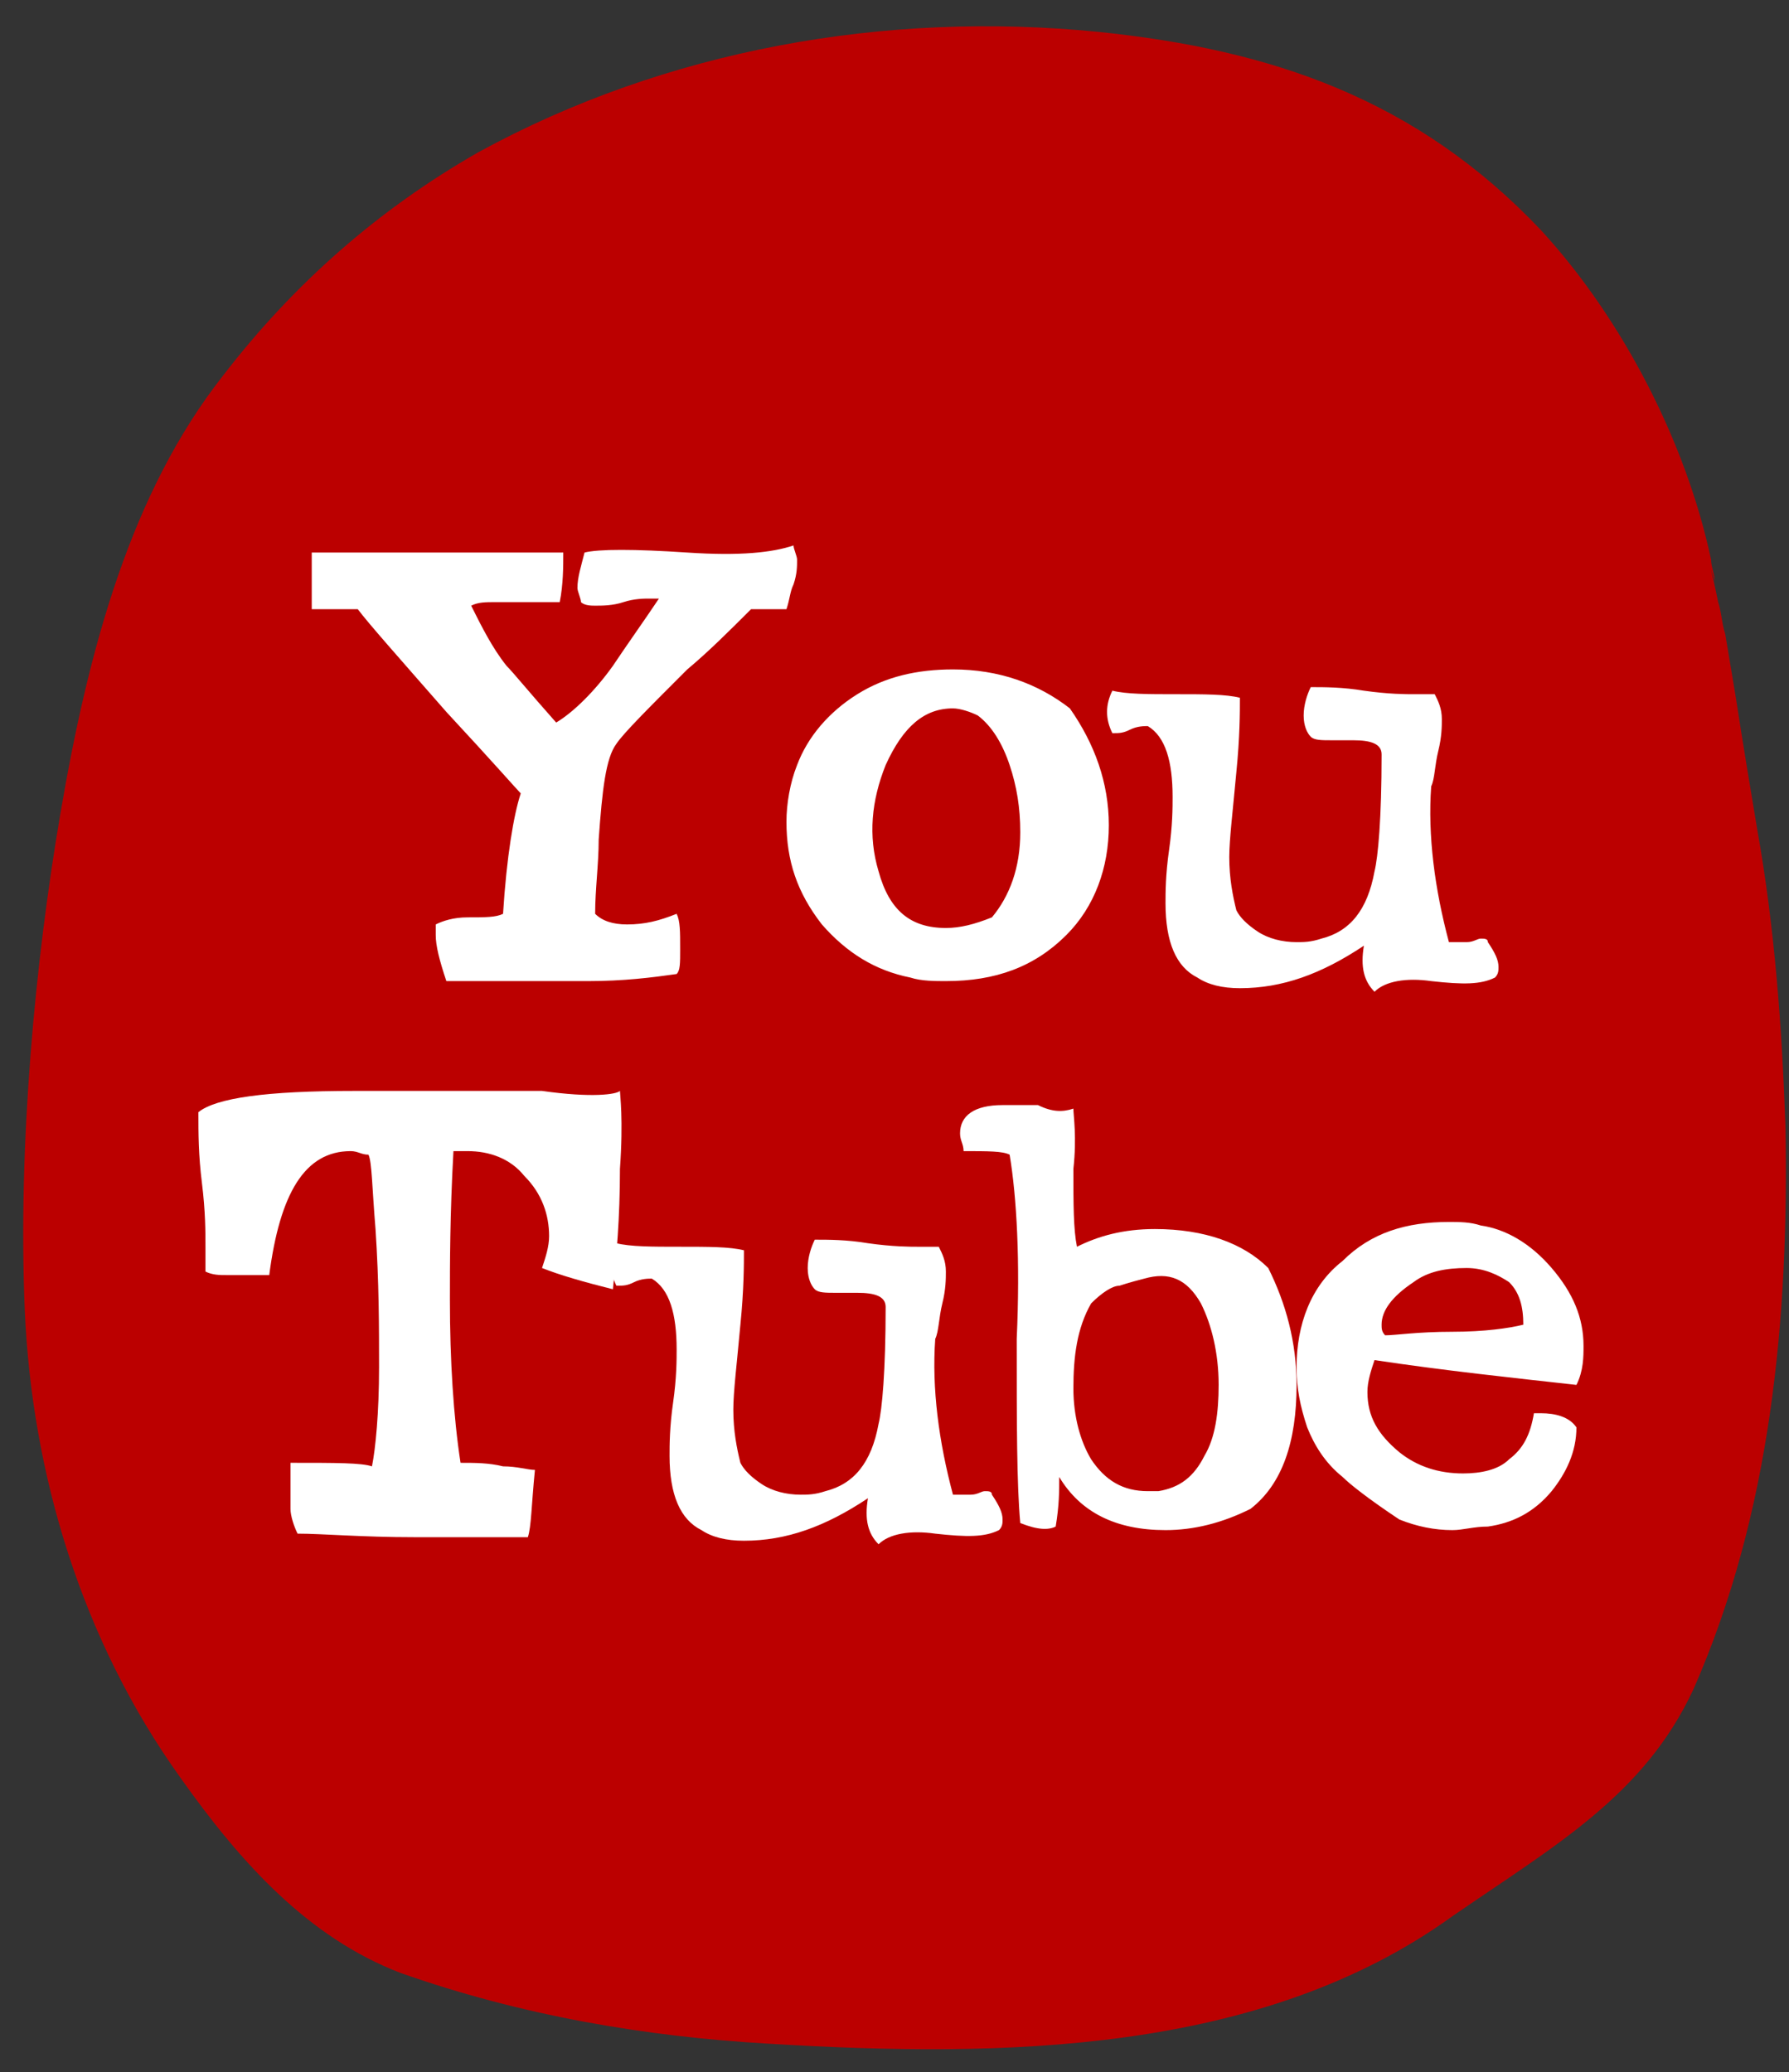
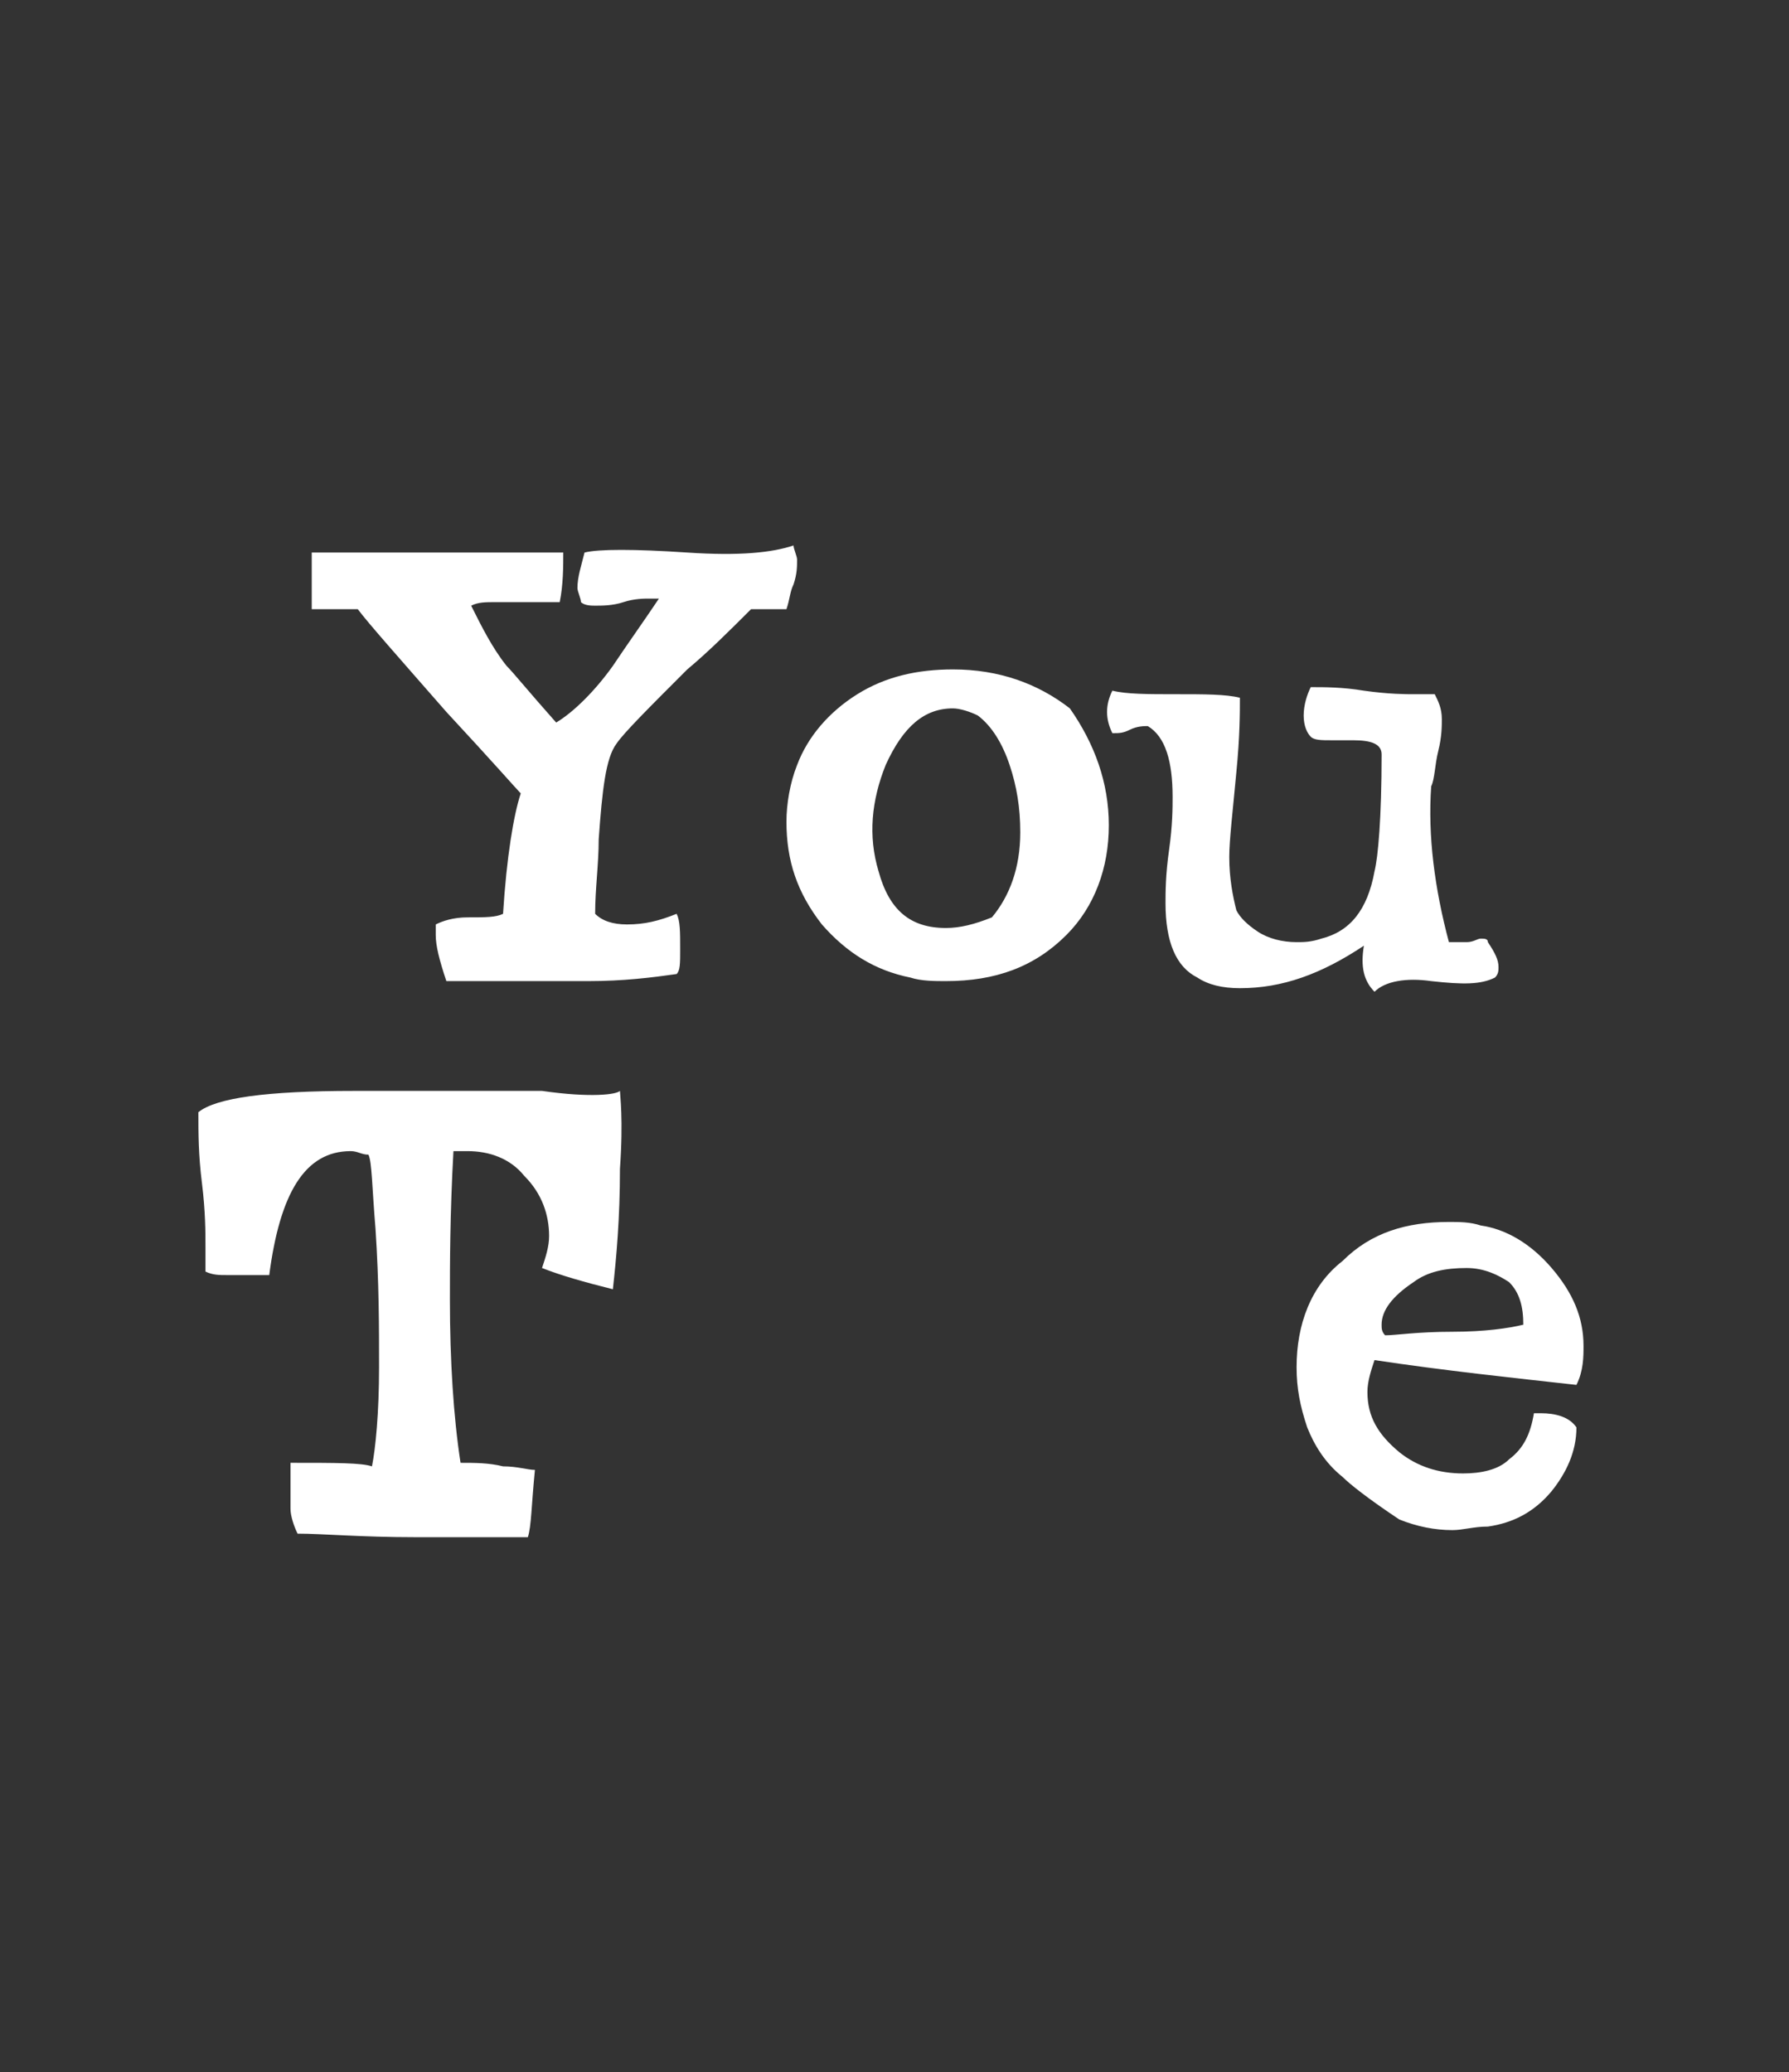
<svg xmlns="http://www.w3.org/2000/svg" version="1.1" id="Layer_1" x="0" y="0" viewBox="0 0 50.5 58.5" xml:space="preserve">
  <rect x="0" y="0" width="50.5" height="58.5" fill="#333333" stroke="none" />
  <style>.st0{fill:#00aced}.st3{fill:#fff}</style>
-   <path class="st0" d="M-23.5 33.9c-.1-2.8-.3-5.7-.8-8.5-.2-1.2-.4-2.5-.6-3.7l-.3-1.8c-.1-.3-.1-.6-.2-.9-.2-1-.3-1.2-.1-.6 0-.2-.1-.4-.1-.6-.7-3.3-1.1-6.7-3.4-9.3-3.5-3.9-9-5.5-14.1-6-6.2-.7-12.5.5-17.9 3.4-2.8 1.6-5.3 3.8-7.3 6.4-2.6 3.4-3.9 7.8-4.7 12.6-.7 4.2-1.2 9.4-1 14.2.2 4.7.8 10.2 3.6 14.1 1.7 2.4 4.5 3.9 7.2 4.9 3.4 1.2 7 1.8 10.6 2 6.7.4 14.1 0 20.2-2.9 3.1-1.4 4.9-4.2 6.3-7.3 2.2-4.9 2.7-10.6 2.6-16zm-5-3.3c-1 .5-3 .9-3.3 1.7-.1.2-.2.5-.2.7-.7 1.9-1.7 3.8-3 5.4-1.3 1.5-2.7 3.1-4.4 4.2-1.8 1.2-3.9 1.6-6 1.7-2 .1-4 .2-6-.1-7.4-1.2-13-6.2-16.6-12.5-.5-.9-1.1-2.5-.8-2.2.9 1 2 1.7 3.1 2.5 1 .8 2.1 1.4 4 1.9 8.4 2.4 12.2-2 12.2-2-.3-.4-.6-.7-.9-1.1-.9-1.1-1.8-2.1-2.9-3.1-.9-.8-1.5-1.3-2.3-2.2-.2-.2-.5-1.4-.1-1.2.3.1.6.3.9.4-.2-.2-.1-.3-.2-.5s-.4-1.4 0-1.2c.5.3.9.6 1.3 1-.4-.7-.7-1.4-.7-2.2 0-.1-.1-.6.1-.6 1.2.3 2.3 1.8 3.1 2.6.3.3.6.6.9.8 0-.1.1-.2.2-.2.4.2.8.3 1.2.4-.2-.4-.5-.7-.7-1.1-.1-.2-.3-1.4 0-1.1.3.3.8.7 1.1.9-.3-.5-.7-1.1-.9-1.7-.1-.1-.4-1.3-.1-1 1.2 1 2.7 2.1 4 3 .6.4 2.3 1.6 3.4 1.7.8-.7 1.7-1.4 2.6-1.8 1.4-.7 2.9-1.1 4.4-.6 1.2.4 2.2 1.1 2.9 2.2.3.5.8 1.9 1 2.4 1.6.3 2 .2 3.3.5.3.1-2.8 1-3.3 1.3-.4.2 2.9.9 2.7 1.1z" />
-   <path class="st0" d="M-34.9 26.2h-.3c-1.2.5-1.9 3.4.2 3.3 2.2-.1 1.5-3.2.1-3.3z" />
  <path d="M-32.8 35.7c-.1-2.8-.3-5.7-.8-8.5-.2-1.2-.4-2.5-.6-3.7l-.3-1.8c-.1-.3-.1-.6-.2-.9-.2-1-.3-1.2-.1-.6 0-.2-.1-.4-.1-.6-.7-3.3-1.1-6.6-3.4-9.2-3.5-3.9-9-5.5-14.1-6-6-.6-12.4.5-17.7 3.5-2.8 1.6-5.3 3.8-7.3 6.4-2.6 3.4-3.8 7.8-4.7 12.6-.7 4.2-1.2 9.4-1 14.2.1 4.5.7 9.9 3.5 13.9 1.7 2.4 4.5 3.9 7.2 4.9 3.4 1.2 7 1.8 10.6 2 6.7.4 14.1 0 20.2-2.9 3.1-1.4 4.9-4.2 6.3-7.3 2.1-4.9 2.6-10.6 2.5-16zm-19.8 7.8c-2.6 0-5-1.3-5.8-2.9 0 0-1.3 4.9-1.6 6-.6 2.2-2.1 5-3.2 6.7l-1.1 1.7-.6-2.3c-.2-2-.4-5.1.1-7.3.5-2 3-12.6 3-12.6s-.8-1.5-.8-3.8c0-3.5 2-6.2 4.6-6.2 2.2 0 3.2 1.6 3.2 3.6 0 2.2-1.4 5.4-2.1 8.5-.6 2.5 1.3 4.6 3.8 4.6 4.5 0 8-4.8 8-11.6 0-6.1-4.4-10.3-10.6-10.3-7.2 0-11.5 5.4-11.5 11 0 2.2.8 4.5 1.9 5.8.2.3.2.5.2.7-.2.8-.6 2.5-.7 2.9-.1.5-.4.6-.8.3-3.2-1.5-5.2-6.1-5.2-9.8 0-8 5.8-15.4 16.8-15.4 8.8 0 15.7 6.3 15.7 14.7-.1 8.7-5.6 15.7-13.3 15.7z" fill="#cb2027" />
  <g>
-     <path d="M50.4 31.8c-.1-2.8-.3-5.6-.8-8.4-.2-1.2-.4-2.4-.6-3.7l-.3-1.8c-.1-.3-.1-.6-.2-.9-.2-1-.3-1.2-.1-.6 0-.2-.1-.4-.1-.6-.7-3.3-2.5-6.8-4.8-9.3C40 2.8 35.9 1.4 31 .9c-6-.6-12.2.5-17.5 3.4-2.8 1.6-5.2 3.7-7.2 6.3-2.6 3.3-3.8 7.7-4.6 12.4C1 27.1.5 32.3.7 37c.2 4.6 1.6 9.3 4.4 13.2 1.7 2.4 3.6 4.5 6.2 5.5 3.4 1.2 6.9 1.8 10.4 2 6.6.4 13.9.3 19.3-3.6 2.9-2 5.4-3.4 6.8-6.4 2.2-5 2.7-10.5 2.6-15.9z" fill="#b00" />
    <path class="st3" d="M22.4 15.4c0 .1.1.3.1.4 0 .2 0 .4-.1.7-.1.2-.1.4-.2.7h-1c-.6.6-1.2 1.2-1.8 1.7-1.1 1.1-1.8 1.8-2 2.1-.3.4-.4 1.3-.5 2.7 0 .7-.1 1.4-.1 2.1.2.2.5.3.9.3.5 0 .9-.1 1.4-.3.1.2.1.5.1 1 0 .4 0 .6-.1.7-.7.1-1.5.2-2.5.2h-4c-.2-.6-.3-1-.3-1.3v-.3c.2-.1.5-.2.9-.2.5 0 .8 0 1-.1.1-1.6.3-2.8.5-3.4-.1-.1-.8-.9-2.1-2.3-1.4-1.6-2.2-2.5-2.5-2.9H8.8v-.8-.8h7.1c0 .4 0 .9-.1 1.4H14c-.3 0-.5 0-.7.1.3.6.6 1.2 1 1.7.2.2.6.7 1.4 1.6.5-.3 1.1-.9 1.6-1.6.4-.6.9-1.3 1.3-1.9h-.3c-.1 0-.4 0-.7.1-.3.1-.6.1-.8.1-.1 0-.3 0-.4-.1 0-.1-.1-.3-.1-.4 0-.3.1-.6.2-1 .4-.1 1.4-.1 2.9 0s2.4 0 3-.2zM30.2 20c.7 1 1.1 2.1 1.1 3.3 0 1.2-.4 2.3-1.2 3.1-.9.9-2 1.3-3.4 1.3-.3 0-.7 0-1-.1-1-.2-1.8-.7-2.5-1.5-.7-.9-1-1.8-1-2.9 0-.5.1-1.1.3-1.6.3-.8.9-1.5 1.7-2 .8-.5 1.7-.7 2.7-.7 1.3 0 2.4.4 3.3 1.1zm-2.6.2c-.2-.1-.5-.2-.7-.2-.8 0-1.4.5-1.9 1.6-.4 1-.5 2-.2 3 .3 1.1.9 1.6 1.9 1.6.4 0 .8-.1 1.3-.3.5-.6.8-1.4.8-2.4 0-.7-.1-1.3-.3-1.9-.2-.6-.5-1.1-.9-1.4zM35 19.7c0 .4 0 1.1-.1 2.1-.1 1.1-.2 1.9-.2 2.4 0 .6.1 1.1.2 1.5.1.2.3.4.6.6.3.2.7.3 1.1.3.2 0 .4 0 .7-.1.8-.2 1.3-.8 1.5-1.9.1-.4.2-1.5.2-3.3 0-.3-.3-.4-.8-.4h-.6c-.3 0-.5 0-.6-.1-.1-.1-.2-.3-.2-.6s.1-.6.2-.8c.4 0 .9 0 1.5.1.7.1 1.2.1 1.4.1h.6c.1.2.2.4.2.7 0 .2 0 .5-.1.9s-.1.8-.2 1c-.1 1.4.1 2.9.5 4.4h.5c.2 0 .3-.1.4-.1.1 0 .2 0 .2.1.2.3.3.5.3.7 0 .1 0 .2-.1.3-.4.2-.9.2-1.8.1-.7-.1-1.3 0-1.6.3-.3-.3-.4-.7-.3-1.3-1.2.8-2.3 1.2-3.5 1.2-.5 0-.9-.1-1.2-.3-.6-.3-.9-1-.9-2.1 0-.3 0-.8.1-1.5s.1-1.2.1-1.5c0-1-.2-1.7-.7-2-.1 0-.3 0-.5.1s-.3.1-.5.1c-.2-.4-.2-.8 0-1.2.4.1 1 .1 1.8.1s1.4 0 1.8.1zM17.5 30.8c0 .1.1.8 0 2.2 0 1.4-.1 2.5-.2 3.4-.8-.2-1.5-.4-2-.6.1-.3.2-.6.2-.9 0-.6-.2-1.2-.7-1.7-.4-.5-1-.7-1.6-.7h-.4c-.1 1.8-.1 3.2-.1 4.2 0 1.7.1 3.3.3 4.6.4 0 .8 0 1.2.1.4 0 .7.1.9.1-.1 1-.1 1.6-.2 1.9h-3.2c-1.5 0-2.6-.1-3.3-.1-.1-.2-.2-.5-.2-.7v-.5-.8c1.3 0 2 0 2.3.1.1-.5.2-1.5.2-2.8 0-1.1 0-2.4-.1-3.9-.1-1.2-.1-1.9-.2-2.1-.2 0-.3-.1-.5-.1-1.3 0-2 1.2-2.3 3.5H6.4c-.2 0-.4 0-.6-.1v-.7c0-.4 0-1-.1-1.8s-.1-1.4-.1-2c.5-.4 1.9-.6 4.4-.6h5.3c1.4.2 2.1.1 2.2 0z" />
-     <path class="st3" d="M21 35.3c0 .4 0 1.1-.1 2.1-.1 1.1-.2 1.9-.2 2.4 0 .6.1 1.1.2 1.5.1.2.3.4.6.6s.7.3 1.1.3c.2 0 .4 0 .7-.1.8-.2 1.3-.8 1.5-1.9.1-.4.2-1.5.2-3.3 0-.3-.3-.4-.8-.4h-.6c-.3 0-.5 0-.6-.1-.1-.1-.2-.3-.2-.6s.1-.6.2-.8c.4 0 .9 0 1.5.1.7.1 1.2.1 1.4.1h.6c.1.2.2.4.2.7 0 .2 0 .5-.1.9s-.1.8-.2 1c-.1 1.4.1 2.9.5 4.4h.5c.2 0 .3-.1.4-.1.1 0 .2 0 .2.1.2.3.3.5.3.7 0 .1 0 .2-.1.3-.4.2-.9.2-1.8.1-.7-.1-1.3 0-1.6.3-.3-.3-.4-.7-.3-1.3-1.2.8-2.3 1.2-3.5 1.2-.5 0-.9-.1-1.2-.3-.6-.3-.9-1-.9-2.1 0-.3 0-.8.1-1.5s.1-1.2.1-1.5c0-1-.2-1.7-.7-2-.1 0-.3 0-.5.1s-.3.1-.5.1c-.2-.4-.2-.8 0-1.2.4.1 1 .1 1.8.1s1.4 0 1.8.1zM30.3 31.3c0 .2.1.8 0 1.7 0 1 0 1.7.1 2.2.6-.3 1.3-.5 2.2-.5 1.4 0 2.5.4 3.2 1.1.5 1 .8 2.1.8 3.3 0 1.6-.4 2.8-1.3 3.5-.8.4-1.6.6-2.4.6-1.4 0-2.4-.5-3-1.5 0 .4 0 .8-.1 1.4-.2.1-.5.1-1-.1-.1-1.1-.1-2.8-.1-5.2.1-2.2 0-4-.2-5.2-.2-.1-.6-.1-1.3-.1 0-.2-.1-.3-.1-.5 0-.5.4-.8 1.2-.8h1c.4.2.7.2 1 .1zm.5 5.5c-.4.7-.5 1.5-.5 2.4 0 .8.2 1.5.5 2 .4.6.9.9 1.6.9h.3c.6-.1 1-.4 1.3-1 .3-.5.4-1.2.4-2 0-.9-.2-1.7-.5-2.3-.4-.7-.9-.9-1.6-.7-.4.1-.7.2-.7.2-.2 0-.5.2-.8.5z" />
    <path class="st3" d="M44.5 39.1c-1.8-.2-3.7-.4-5.7-.7-.1.3-.2.6-.2.9 0 .7.3 1.2.9 1.7.5.4 1.1.6 1.8.6.5 0 1-.1 1.3-.4.4-.3.6-.7.7-1.3h.2c.4 0 .8.1 1 .4 0 .7-.3 1.3-.7 1.8-.5.6-1.1.9-1.8 1-.4 0-.7.1-1 .1-.5 0-1-.1-1.5-.3-.9-.6-1.4-1-1.6-1.2-.5-.4-.8-.9-1-1.4-.2-.6-.3-1.1-.3-1.7 0-1.2.4-2.3 1.3-3 .8-.8 1.8-1.1 3-1.1.3 0 .6 0 .9.1.7.1 1.4.5 2 1.2.6.7.9 1.4.9 2.2 0 .3 0 .7-.2 1.1zm-5.4-1.4c.3 0 .9-.1 1.9-.1.9 0 1.6-.1 2-.2 0-.5-.1-.9-.4-1.2-.3-.2-.7-.4-1.2-.4-.6 0-1.1.1-1.5.4-.6.4-.9.8-.9 1.2 0 .1 0 .2.1.3z" />
  </g>
</svg>